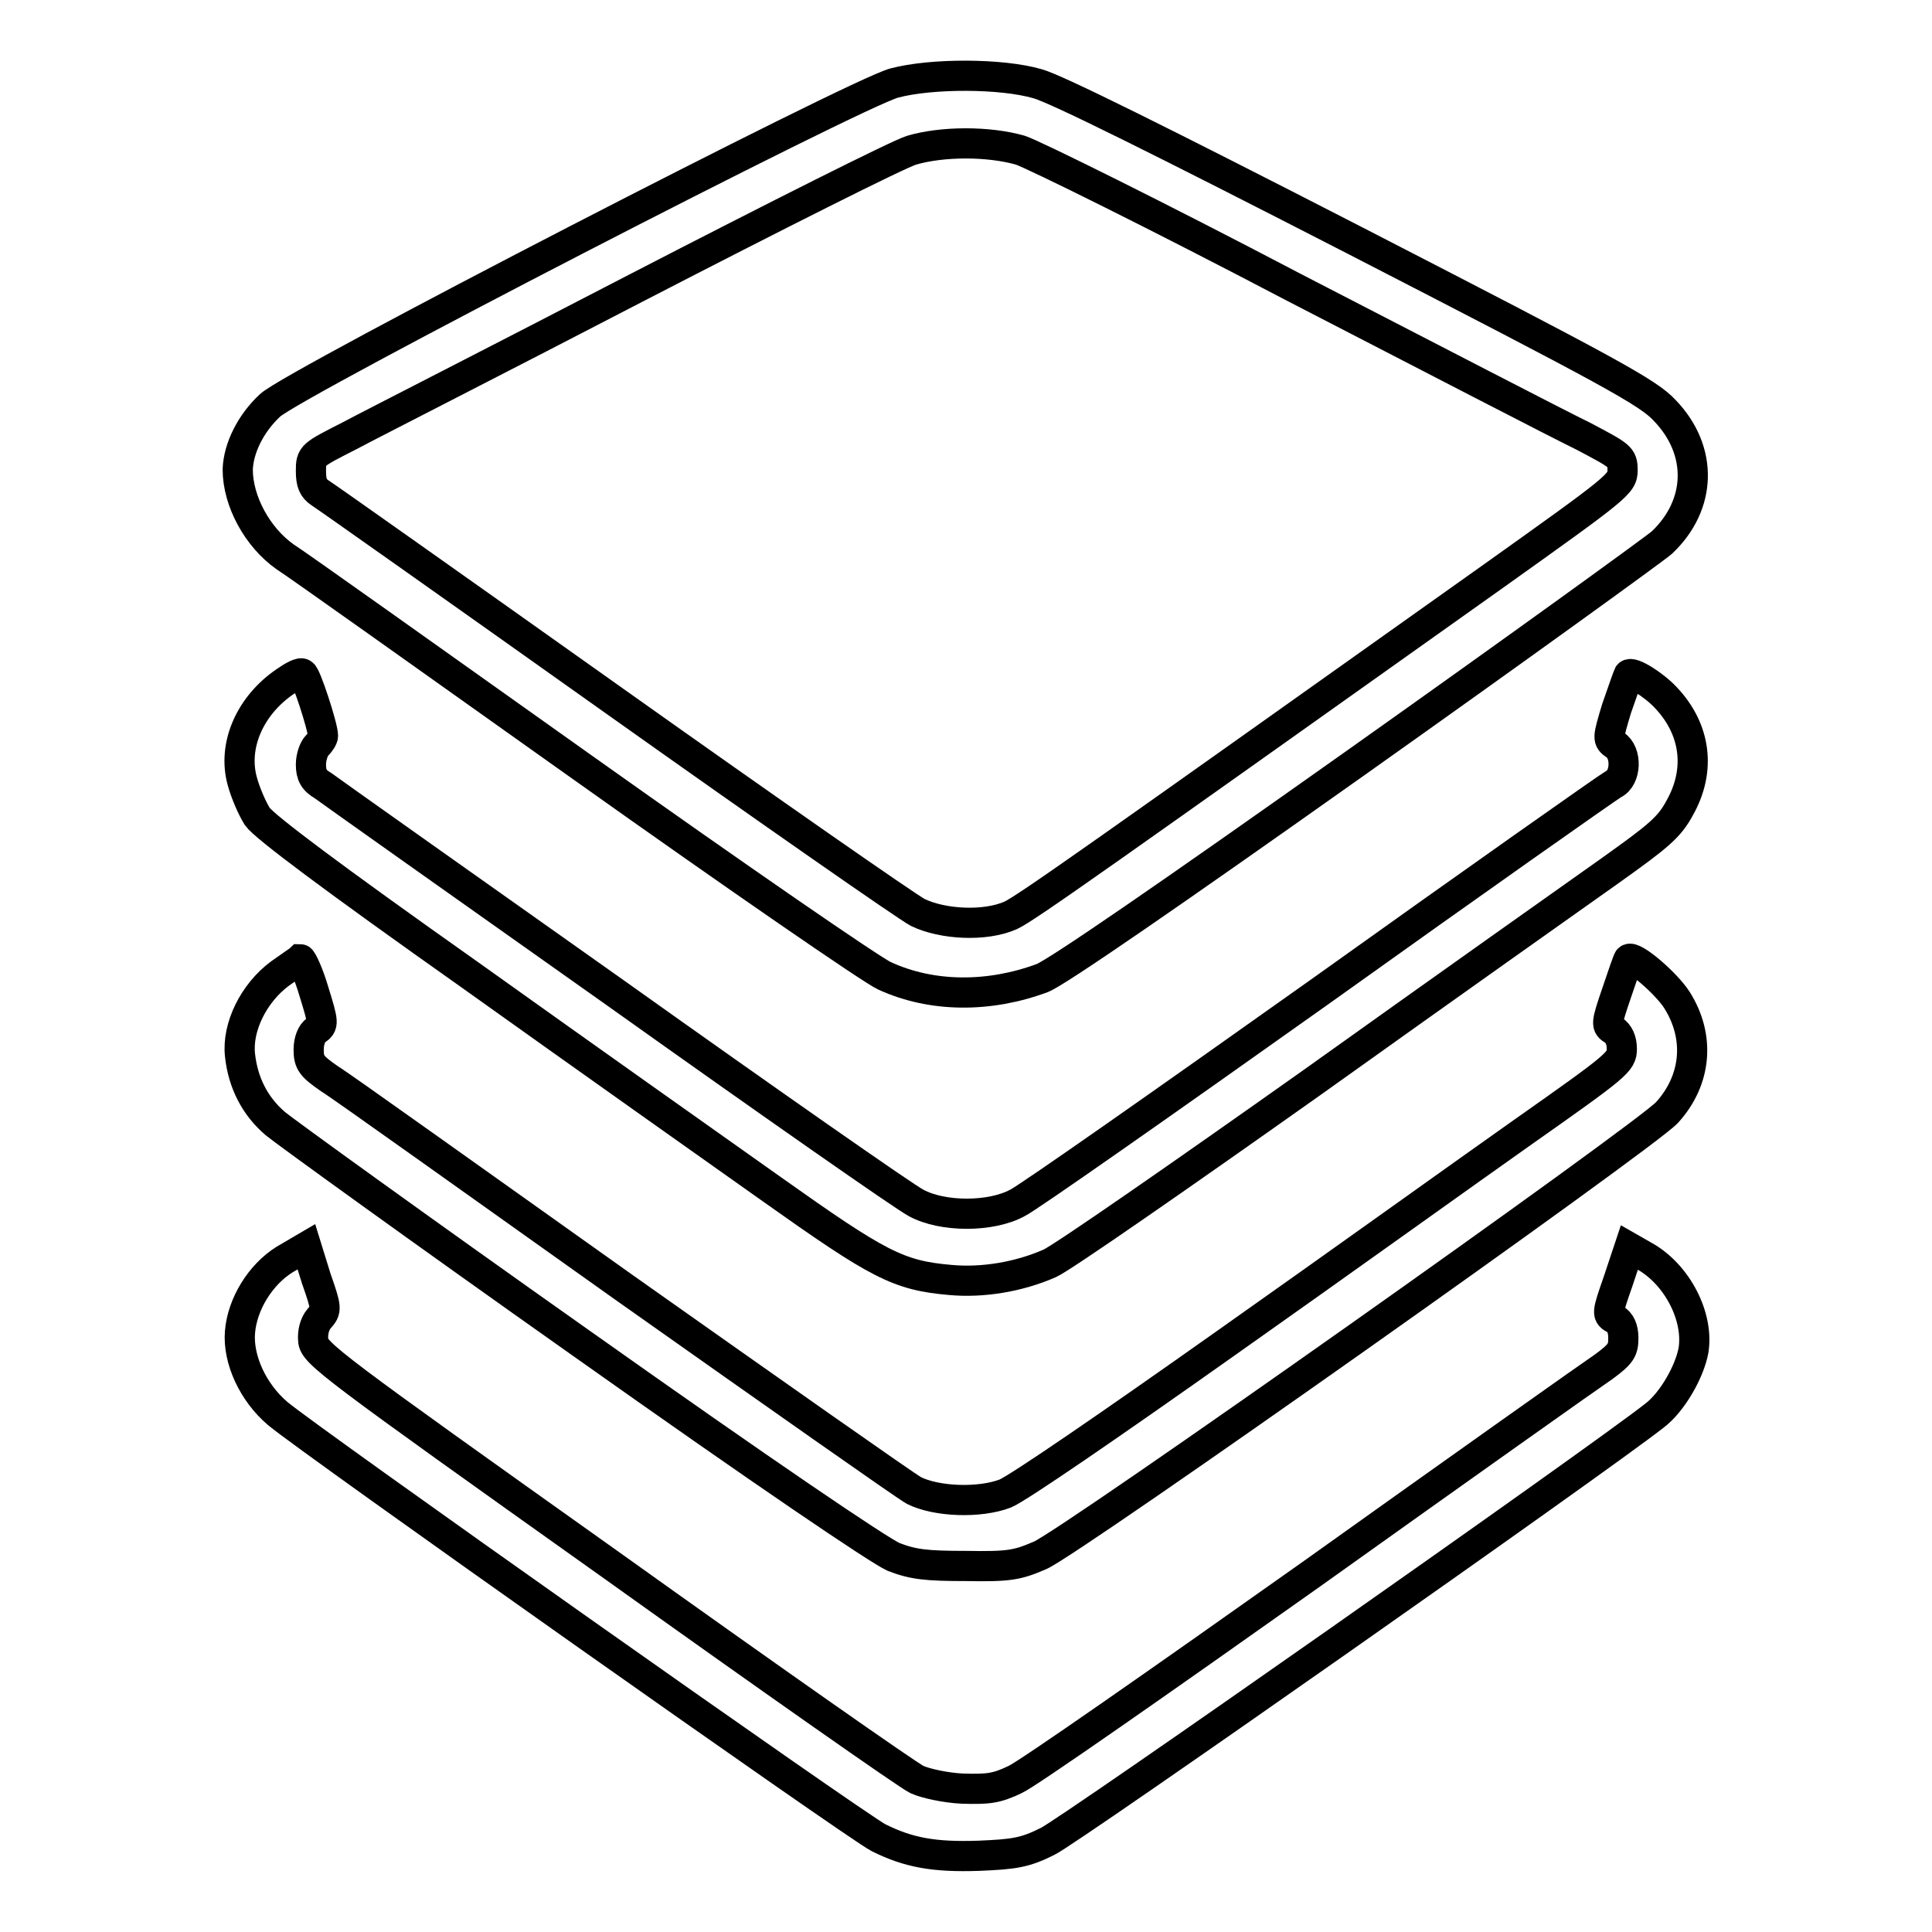
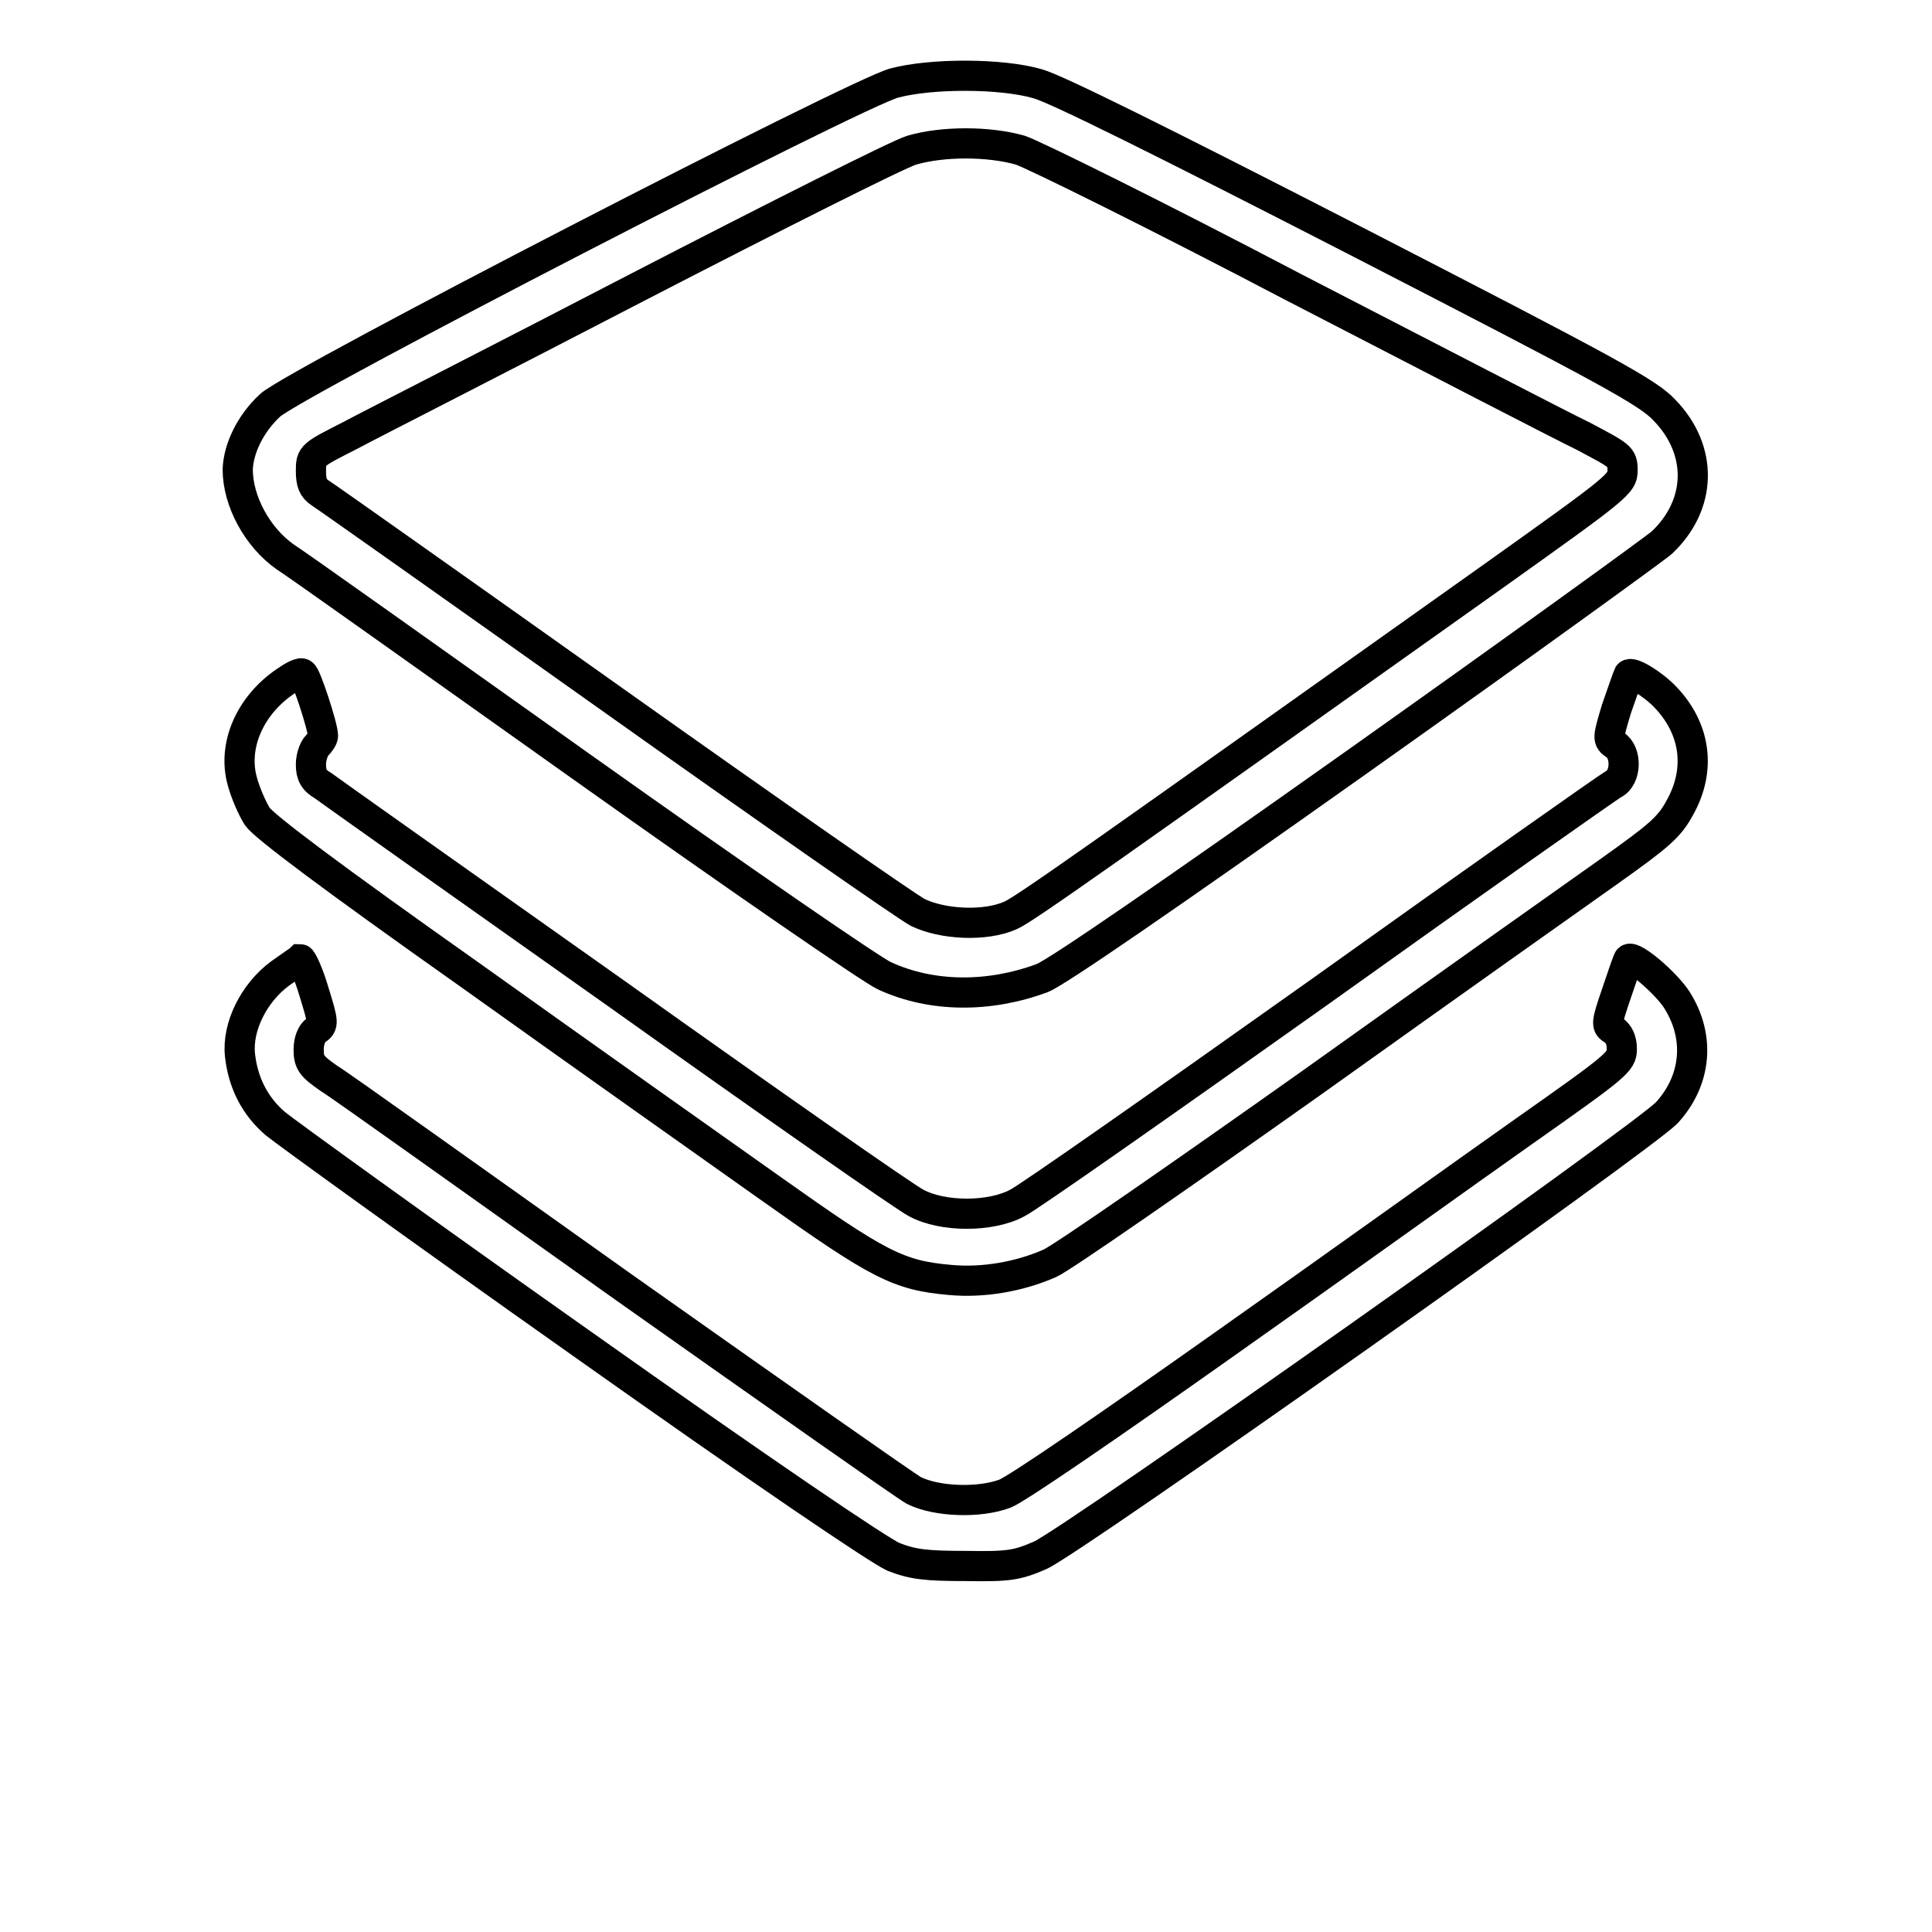
<svg xmlns="http://www.w3.org/2000/svg" version="1.1" x="0px" y="0px" viewBox="0 0 256 256" enable-background="new 0 0 256 256" xml:space="preserve">
  <g>
    <g>
      <g>
        <path stroke-width="4" fill-opacity="0" stroke="#000000" d="M118.5,11c-5,1.3-79.6,39.8-82.7,42.7c-2.6,2.4-4.2,5.7-4.3,8.5c0,4.2,2.6,9,6.3,11.6c1.3,0.8,19,13.4,39.4,27.9c20.4,14.5,38.4,26.9,40,27.6c6.3,2.9,13.9,2.9,20.9,0.3c2-0.8,16.4-10.7,41.8-28.7c21.3-15.1,39.4-28.2,40.3-29c5.3-5,5.5-12.2,0.4-17.5c-2.2-2.4-7.2-5.1-41-22.5c-25.9-13.3-39.6-20.1-42.1-20.8C132.7,9.7,123.4,9.7,118.5,11z M135.2,19.9c1.8,0.6,18.2,8.7,36.3,18.2c18.2,9.4,35.4,18.3,38.3,19.7c4.9,2.6,5.2,2.7,5.2,4.5c0,1.8-0.5,2.2-17.2,14.1c-51.8,36.8-61.9,44-63.9,44.9c-3.4,1.5-9,1.2-12.3-0.4c-1.5-0.8-19.6-13.4-40.3-28.1c-20.7-14.7-38.1-27-38.9-27.5c-0.9-0.6-1.2-1.3-1.2-2.9c0-2.1,0.1-2.1,5.2-4.7c2.8-1.5,20.1-10.3,38.2-19.7c18.2-9.4,34.5-17.6,36.2-18.1C124.9,18.7,131,18.7,135.2,19.9z" />
        <path stroke-width="4" fill-opacity="0" stroke="#000000" d="M37.8,90.3c-4.7,3.2-7,8.5-5.7,13.2c0.4,1.5,1.3,3.6,2,4.7c0.9,1.3,9.8,8,28.2,21c14.7,10.5,32.8,23.3,40,28.4c14.1,10,16.7,11.4,23.6,12c4.3,0.4,9.1-0.4,13.2-2.2c1.6-0.7,17.3-11.6,34.8-24c17.5-12.5,35.3-25.1,39.4-28c6.6-4.7,7.9-5.8,9.3-8.4c2.8-5,2.1-10.4-1.9-14.6c-1.6-1.7-4.5-3.5-4.9-3c-0.1,0.2-0.8,2.2-1.6,4.5c-1.2,4-1.2,4.1-0.2,4.8c1.6,1,1.5,4.4-0.2,5.2c-0.7,0.4-18.2,12.7-38.9,27.5c-20.7,14.7-38.8,27.4-40.1,28c-3.5,1.9-9.9,1.9-13.4,0c-1.4-0.7-19.3-13.2-39.8-27.8c-20.5-14.5-38-26.9-38.8-27.5c-1.2-0.7-1.6-1.4-1.6-2.8c0-1,0.4-2.1,0.8-2.5c0.4-0.4,0.8-1,0.8-1.3c0-1.2-2.3-8.2-2.7-8.2C39.9,89,38.8,89.6,37.8,90.3z" />
        <path stroke-width="4" fill-opacity="0" stroke="#000000" d="M37.1,129c-3.5,2.6-5.7,7.1-5.3,10.8c0.4,3.7,2,6.8,4.7,9.1c1.2,1,19.3,14.1,40.4,29c24.7,17.5,39.5,27.5,41.5,28.4c2.6,1,4.3,1.2,9.6,1.2c5.7,0.1,6.8-0.1,9.8-1.4c3.9-1.6,80.3-55.6,83.1-58.7c3.9-4.3,4.4-10,1.3-14.9c-1.4-2.2-5.8-6-6.4-5.4c-0.1,0.1-0.8,2.1-1.6,4.5c-1.4,4.1-1.4,4.3-0.4,4.9c0.7,0.5,1.1,1.3,1.1,2.5c0,1.7-0.6,2.2-13.1,11c-7.1,5-24.8,17.7-39.4,28c-15.4,10.9-27.5,19.2-29.2,19.9c-3.4,1.3-9.1,1.1-12.1-0.4c-1.1-0.6-18.3-12.7-38.4-26.9c-20-14.2-37.6-26.8-39.1-27.7c-2.3-1.6-2.7-2.1-2.7-3.8c0-1.2,0.4-2.2,1-2.6c1-0.7,1-0.9-0.3-5.1c-0.7-2.4-1.6-4.3-1.8-4.3C39.7,127.2,38.5,128,37.1,129z" />
-         <path stroke-width="4" fill-opacity="0" stroke="#000000" d="M37.7,166.9c-3.2,2-5.6,5.9-5.9,9.6c-0.3,3.6,1.7,8,5,10.8c4,3.4,76.8,54.8,79.6,56.2c4,2,7.4,2.6,13.3,2.4c4.7-0.2,6.1-0.4,9.1-1.9c2.8-1.3,72.9-50.5,80.4-56.4c2.4-1.8,4.7-5.9,5.2-8.7c0.7-4.5-2.2-10-6.4-12.4l-2.1-1.2l-1.5,4.5c-1.5,4.3-1.5,4.4-0.4,5c0.7,0.4,1.1,1.2,1.1,2.5c0,1.6-0.3,2.1-2.6,3.8c-1.5,1-19,13.4-38.9,27.6c-19.9,14.1-37.5,26.4-39.1,27.1c-2.5,1.2-3.6,1.3-7,1.2c-2.2-0.1-4.9-0.7-6-1.2c-1.1-0.5-19.5-13.4-40.9-28.7c-36.7-26.1-39-27.8-39.1-29.5c-0.1-1.1,0.2-2.2,0.8-2.9c1-1.1,1-1.3-0.4-5.3l-1.3-4.2L37.7,166.9z" />
      </g>
    </g>
  </g>
</svg>